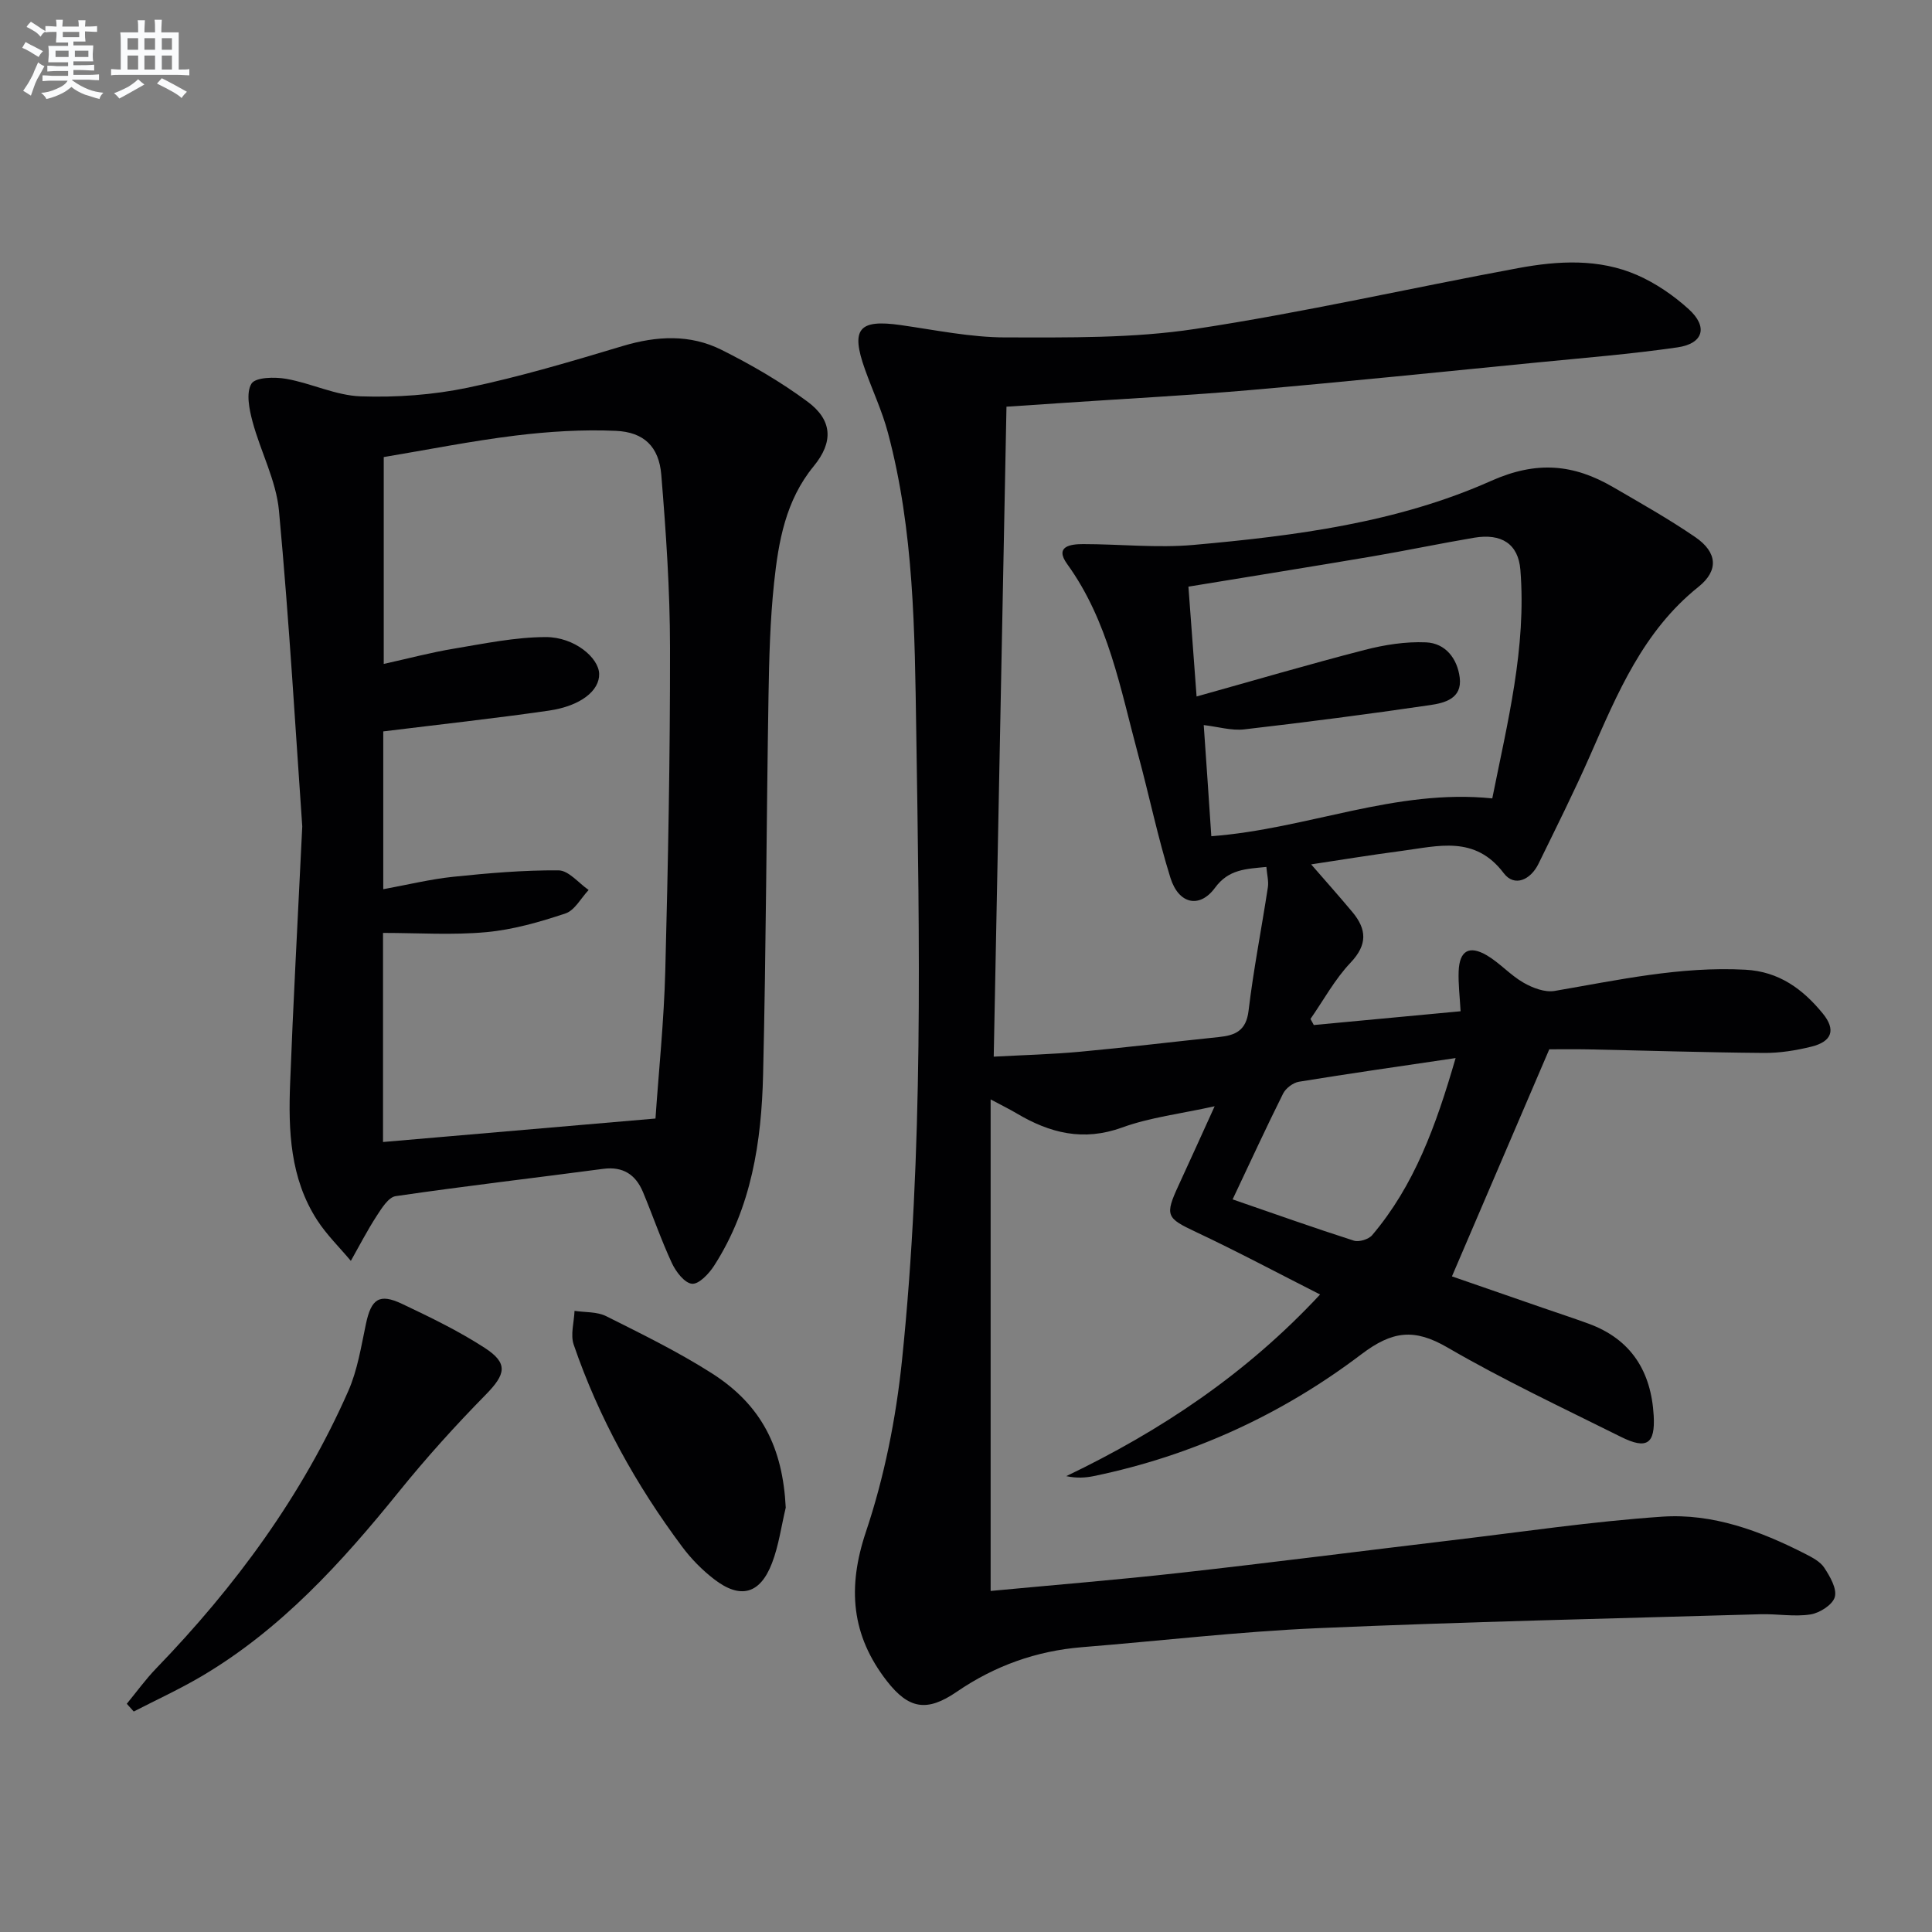
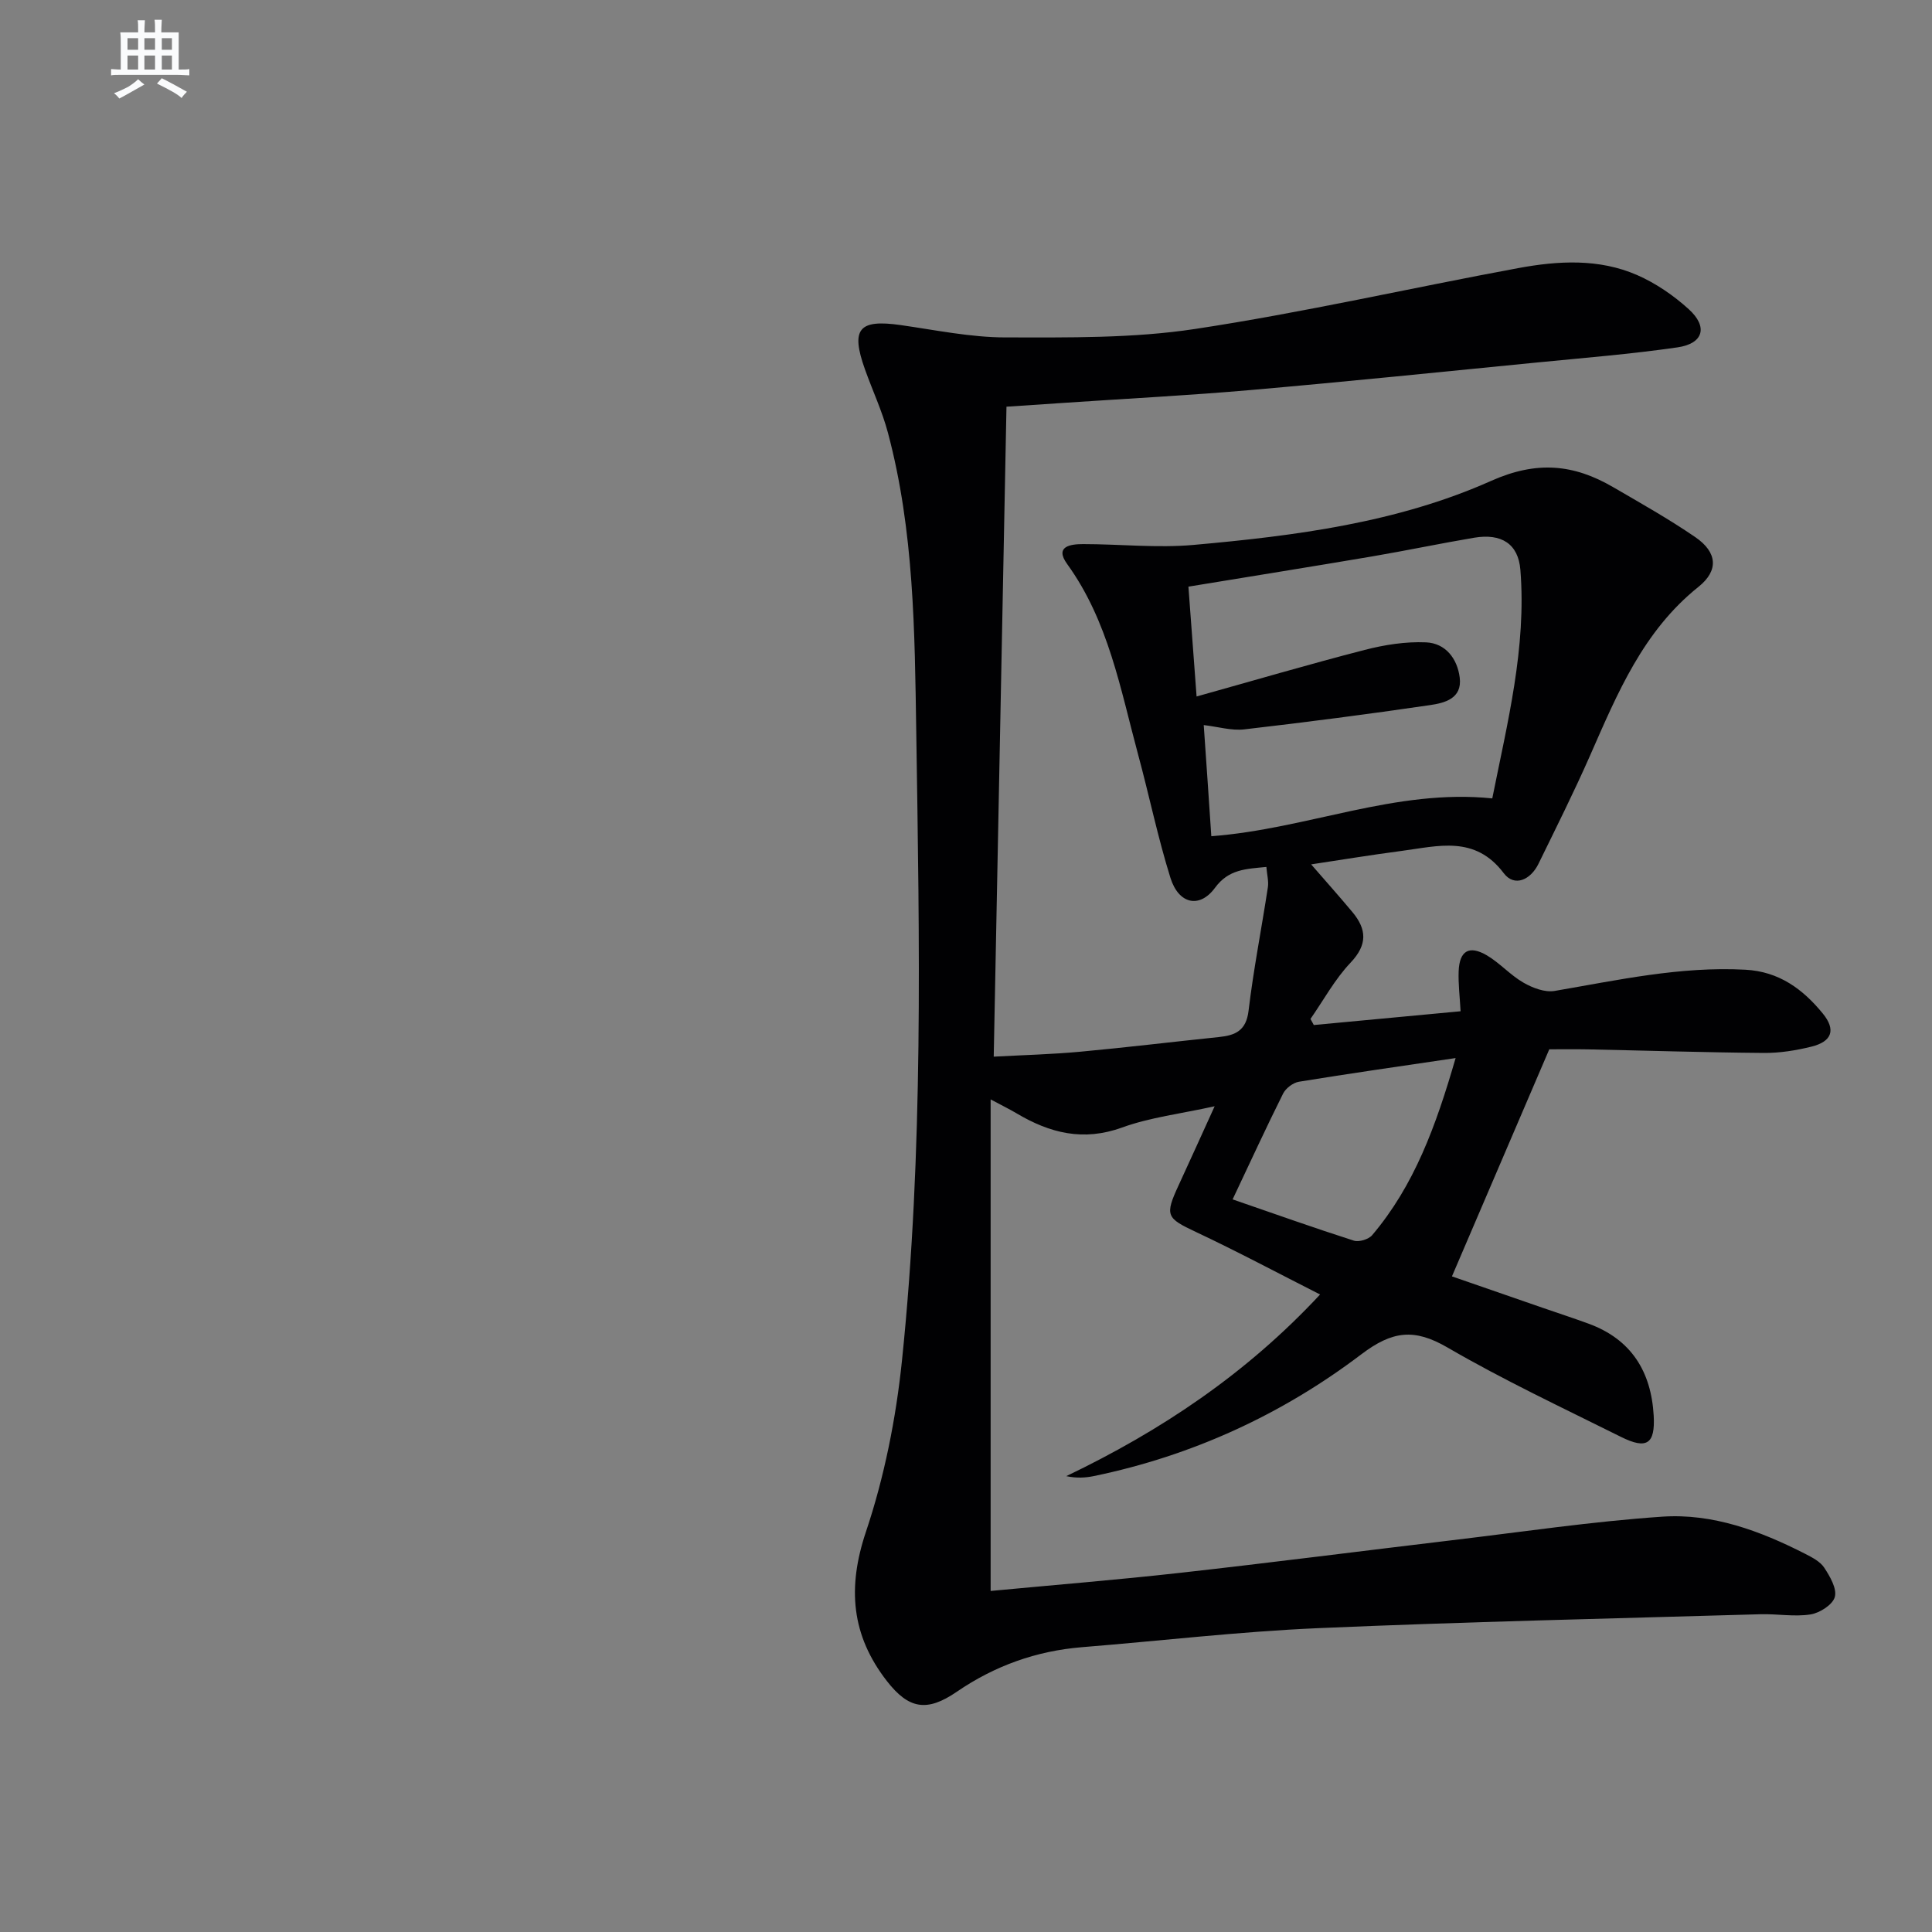
<svg xmlns="http://www.w3.org/2000/svg" enable-background="new 0 0 400 400" viewBox="0 0 400 400">
  <rect x="0" y="0" width="400" height="400" fill="#808080" stroke="none" />
  <g fill="#010103">
    <path d="m208.38 84.2c-.88 44.93-1.76 89.43-2.64 134.57 6.1-.33 12.01-.48 17.88-1.02 9.59-.88 19.16-2.05 28.74-3.04 3.4-.35 5.65-1.31 6.14-5.44 1.02-8.56 2.7-17.04 4-25.57.19-1.25-.18-2.58-.31-4.21-4.21.42-7.8.45-10.63 4.31-3.18 4.34-7.53 3.42-9.24-2.07-2.62-8.39-4.39-17.03-6.69-25.52-3.67-13.59-6.13-27.6-14.69-39.44-2.67-3.7.76-4.12 3.32-4.12 7.62 0 15.3.84 22.85.17 21.05-1.88 42.19-4.6 61.59-13.25 9.48-4.23 17.11-3.47 25.29 1.29 5.74 3.34 11.55 6.61 17.02 10.36 4.54 3.12 4.88 6.89.64 10.28-11.46 9.16-16.78 22.05-22.42 34.87-3.34 7.59-7.06 15.02-10.71 22.48-1.61 3.3-4.96 4.87-7.18 1.94-5.96-7.91-13.6-5.61-21.14-4.62-6.55.86-13.07 1.94-18.74 2.79 2.74 3.16 5.69 6.46 8.53 9.86 2.97 3.56 3.19 6.74-.37 10.49-3.25 3.42-5.57 7.73-8.3 11.65.23.42.46.84.69 1.26 10.07-.94 20.14-1.89 30.39-2.85-.17-3.09-.5-5.7-.4-8.3.17-4.24 2.18-5.43 5.86-3.26 2.69 1.59 4.85 4.09 7.56 5.64 1.89 1.09 4.44 2.06 6.46 1.71 13.09-2.24 26.05-5.12 39.5-4.39 6.97.38 11.87 4.02 15.98 9.03 2.8 3.41 1.95 5.84-2.34 6.9-3.2.79-6.57 1.33-9.86 1.3-12.15-.1-24.29-.49-36.43-.74-2.98-.06-5.95-.01-7.97-.01-6.77 15.79-13.34 31.13-20.15 47.01 5.6 1.94 12.24 4.24 18.88 6.54 3.13 1.08 6.28 2.11 9.4 3.25 8.86 3.24 12.97 9.92 13.49 19.04.33 5.87-1.42 7.07-6.78 4.4-12.06-6.01-24.29-11.75-35.92-18.51-6.87-3.99-11.4-3.46-17.84 1.42-16.43 12.46-34.99 20.98-55.34 25.2-1.75.36-3.56.48-5.74.02 19.55-9.37 37.24-21.15 52.55-37.61-8.82-4.47-17.17-8.93-25.72-12.95-6.08-2.86-6.48-3.38-3.57-9.66 2.36-5.1 4.66-10.22 7.46-16.36-7.07 1.56-13.37 2.3-19.17 4.4-8.04 2.92-14.96 1.15-21.83-2.93-1.38-.82-2.83-1.53-5.38-2.89v101.77c12.74-1.21 25.95-2.27 39.12-3.74 18.82-2.1 37.6-4.52 56.41-6.76 14.5-1.72 28.97-3.89 43.52-4.88 10.44-.71 20.28 2.94 29.57 7.68 1.46.75 3.14 1.61 3.98 2.9 1.18 1.8 2.65 4.32 2.18 6.04-.43 1.6-3.12 3.32-5.03 3.62-3.36.53-6.89-.14-10.35-.04-30.59.89-61.2 1.56-91.78 2.89-16.25.71-32.45 2.62-48.68 3.93-9.49.77-18.11 3.86-25.96 9.24-6.16 4.22-9.93 3.6-14.47-2.24-7.35-9.46-8.21-19.3-4.33-30.88 3.82-11.38 6.22-23.47 7.46-35.43 4.49-43.31 3.62-86.81 2.96-130.25-.32-20.73-.45-41.61-5.87-61.9-1.19-4.47-3.19-8.72-4.75-13.1-2.99-8.38-1.29-10.4 7.37-9.17 7.23 1.03 14.5 2.55 21.75 2.56 13.09.01 26.35.2 39.22-1.75 22.44-3.4 44.62-8.48 66.96-12.61 8.22-1.52 16.66-2 24.55 1.44 3.87 1.69 7.56 4.22 10.7 7.07 4.04 3.66 3.05 7.13-2.33 7.91-9.68 1.4-19.45 2.18-29.19 3.14-19.68 1.94-39.35 3.96-59.04 5.68-12.92 1.13-25.88 1.79-38.83 2.67-4.15.27-8.29.55-11.86.79zm42.41 88.93c19.93-1.5 38.12-9.89 58.17-7.83 3.14-15.73 7.1-31.2 5.82-47.31-.43-5.4-3.93-7.61-9.58-6.66-7.03 1.19-14.02 2.66-21.05 3.86-12.56 2.13-25.15 4.14-38.1 6.27.56 7.56 1.1 14.72 1.69 22.74 12.14-3.39 23.42-6.71 34.8-9.64 4.1-1.06 8.46-1.75 12.67-1.57 4.05.16 6.51 3.34 7.01 7.3.54 4.37-3.16 5.26-6.18 5.7-12.78 1.87-25.6 3.54-38.44 5.02-2.63.3-5.38-.54-8.38-.89.55 7.82 1.04 15.08 1.57 23.01zm4.41 75.19c8.85 3.05 16.93 5.93 25.09 8.54 1.07.34 3.06-.26 3.8-1.13 8.71-10.28 13.19-22.55 17.28-36.67-11.56 1.71-22.01 3.2-32.43 4.9-1.22.2-2.73 1.34-3.29 2.46-3.47 6.94-6.71 14-10.45 21.9z" />
-     <path d="m62.58 171.1c-1.32-18.65-2.66-42.03-4.82-65.34-.58-6.28-3.82-12.27-5.48-18.49-.68-2.54-1.37-5.95-.22-7.83.83-1.35 4.83-1.43 7.23-1 5.2.92 10.25 3.45 15.42 3.62 7.36.25 14.92-.29 22.12-1.79 10.85-2.27 21.53-5.46 32.16-8.65 6.99-2.09 13.88-2.44 20.37.8 6.19 3.09 12.27 6.62 17.82 10.73 5.18 3.83 5.41 8.35 1.29 13.37-5.82 7.08-7.3 15.6-8.21 24.19-.82 7.75-1.02 15.59-1.15 23.4-.43 26.13-.5 52.26-1.12 78.39-.33 13.87-2.4 27.52-10.14 39.55-1.06 1.65-3.14 3.86-4.57 3.74-1.53-.13-3.34-2.48-4.17-4.27-2.23-4.8-3.95-9.83-5.99-14.72-1.51-3.61-4.13-5.35-8.25-4.8-14.31 1.9-28.66 3.56-42.95 5.65-1.51.22-2.92 2.54-3.97 4.15-1.93 2.98-3.56 6.15-5.31 9.25-2.35-2.8-5.01-5.4-6.98-8.44-5.6-8.66-5.98-18.51-5.59-28.37.61-16.13 1.5-32.23 2.51-53.14zm16.72 65.34c18.78-1.62 37.37-3.22 56.41-4.86.67-9.79 1.76-20.19 2.03-30.61.58-22.29 1.01-44.59.98-66.88-.01-11.94-.83-23.9-1.81-35.81-.48-5.8-3.59-8.83-9.43-9.08-6.9-.3-13.9.14-20.76.98-9.18 1.13-18.27 2.95-27.27 4.45v42.83c5.15-1.14 9.79-2.38 14.51-3.16 6.31-1.05 12.69-2.39 19.04-2.4 5.91-.01 10.96 4.26 11.05 7.62.09 3.46-3.81 6.65-10.44 7.61-11.31 1.63-22.67 2.87-34.26 4.3v32.67c5.04-.92 9.72-2.07 14.47-2.57 7.25-.75 14.56-1.39 21.83-1.33 2.08.02 4.15 2.63 6.22 4.06-1.58 1.68-2.88 4.22-4.8 4.86-5.31 1.77-10.83 3.36-16.38 3.87-7 .65-14.11.16-21.39.16z" />
-     <path d="m26.25 352.75c2.02-2.45 3.88-5.04 6.07-7.31 16.41-16.98 30.24-35.76 39.79-57.45 1.91-4.33 2.66-9.2 3.65-13.88 1.1-5.19 2.75-6.4 7.5-4.15 5.82 2.76 11.67 5.59 17.06 9.08 4.98 3.22 4.4 5.48.23 9.73-6.28 6.39-12.31 13.07-17.94 20.04-11.87 14.68-24.45 28.55-40.91 38.26-4.53 2.67-9.33 4.87-14.01 7.28-.48-.54-.96-1.07-1.44-1.6z" />
-     <path d="m162.68 312.14c-.92 3.83-1.44 7.82-2.84 11.47-2.47 6.45-6.55 7.54-11.99 3.35-2.47-1.9-4.74-4.21-6.6-6.7-9.57-12.82-17.27-26.7-22.47-41.86-.71-2.07.08-4.65.17-7 2.2.33 4.66.15 6.55 1.1 7.41 3.71 14.9 7.38 21.87 11.82 10.35 6.6 14.69 15.44 15.31 27.82z" />
  </g>
-   <path d="m6.8 9.5c.6.3 1.3.7 2.1 1.1-.4.4-.7.8-.9 1.2-.7-.4-1.3-.8-1.8-1.1s-1.1-.6-1.6-.8c.2-.4.5-.8.7-1.2.4.2.8.5 1.5.8zm.9 6.9c-.3.6-.5 1.1-.7 1.7s-.4 1.1-.6 1.7c-.6-.4-1.1-.7-1.6-1 .7-1 1.2-1.8 1.5-2.4.3-.5.6-1.1.8-1.7.3-.6.5-1.2.8-1.8.3.3.8.6 1.3.8-.7 1.3-1.2 2.2-1.5 2.7zm.1-11c.4.3 1 .7 1.7 1.1-.5.2-.8.6-1.1 1.1-.5-.6-1-1-1.4-1.2s-.9-.6-1.5-.8c.2-.4.5-.7.9-1.1.5.3.9.6 1.4.9zm10.5 13.1c1 .4 2 .6 3.1.7-.4.4-.7.8-.8 1.3-.9-.2-1.9-.6-3-.9-1-.4-2-.9-2.8-1.6-.5.4-1.1.9-1.9 1.3s-1.9.9-3.3 1.2c-.1-.3-.5-.8-1.1-1.3 1 0 2.1-.3 3.2-.8 1.2-.5 1.9-1 2.3-1.7h-3.2c-.4 0-1 0-2 .1v-1.2c1 0 1.7.1 2 .1h3.3v-1h-2.3c-.2 0-.9 0-2 .1v-1.2c1.2 0 1.9.1 2 .1h2.3v-.8h-4.1c0-.7.1-1.2.1-1.6 0-.5 0-1.1-.1-1.8h4.1v-.7h-2.5c0-.6.1-1.1.1-1.6v-.6h-.5c-.4 0-1 0-1.8.1v-1.3c1.2 0 1.9.1 2.1.1h.2c0-.3 0-.8-.1-1.4h1.4c0 .6-.1 1-.1 1.4h3.4c0-.4 0-.8-.1-1.3h1.5c0 .4-.1.9-.1 1.3.7 0 1.5 0 2.5-.1v1.2c-1 0-1.8-.1-2.5-.1v.6c0 .3 0 .8.1 1.5h-2.5v.8h4.1c0 .8-.1 1.3-.1 1.8s0 1 .1 1.5h-4.1v.8h1.4c.8 0 1.8 0 2.9-.1v1.2c-1 0-1.9-.1-2.8-.1h-1.5v1h3.2c.3 0 1 0 2.1-.1v1.2c-1.1 0-1.8-.1-2.1-.1h-3.4l-.1.1c1.4 1 2.4 1.5 3.4 1.9zm-4.1-6.7v-1.3h-2.7v1.3zm2.2-4.1v-1.1h-3.4v1.1zm1.9 4.1v-1.3h-2.8v1.3z" fill="#fafbfc" />
  <path d="m37 6.7v2.3 5.4c1 0 1.8 0 2.2-.1v1.3c-.6 0-1.5-.1-2.5-.1h-11.9c-.7 0-1.3 0-1.8.1v-1.3c.5 0 1.1.1 2 .1v-5.2c0-1 0-1.8-.1-2.5h3.7c0-1.3 0-2.1-.1-2.5h1.5c0 .4-.1 1.3-.1 2.5h2.2c0-1.2 0-2.1-.1-2.6h1.5c0 .4-.1 1.3-.1 2.6zm-12.3 13.7c-.3-.4-.7-.8-1.1-1.1 1.1-.4 2.1-.9 2.9-1.3.8-.5 1.5-1 2.1-1.6.4.4.9.8 1.3 1.1-2.5 1.4-4.2 2.4-5.2 2.9zm3.9-10.1v-2.4h-2.2v2.4zm0 4.1v-2.9h-2.2v2.9zm3.5-4.1v-2.4h-2.2v2.4zm0 4.1v-2.9h-2.2v2.9zm.4 2.9 1-1.1c.6.3 1.4.7 2.5 1.3s2 1.1 2.7 1.5c-.4.4-.8.8-1.1 1.3-.8-.8-2.5-1.7-5.1-3zm3.1-7v-2.4h-2.1v2.4zm0 4.1v-2.9h-2.1v2.9z" fill="#fafbfc" />
</svg>